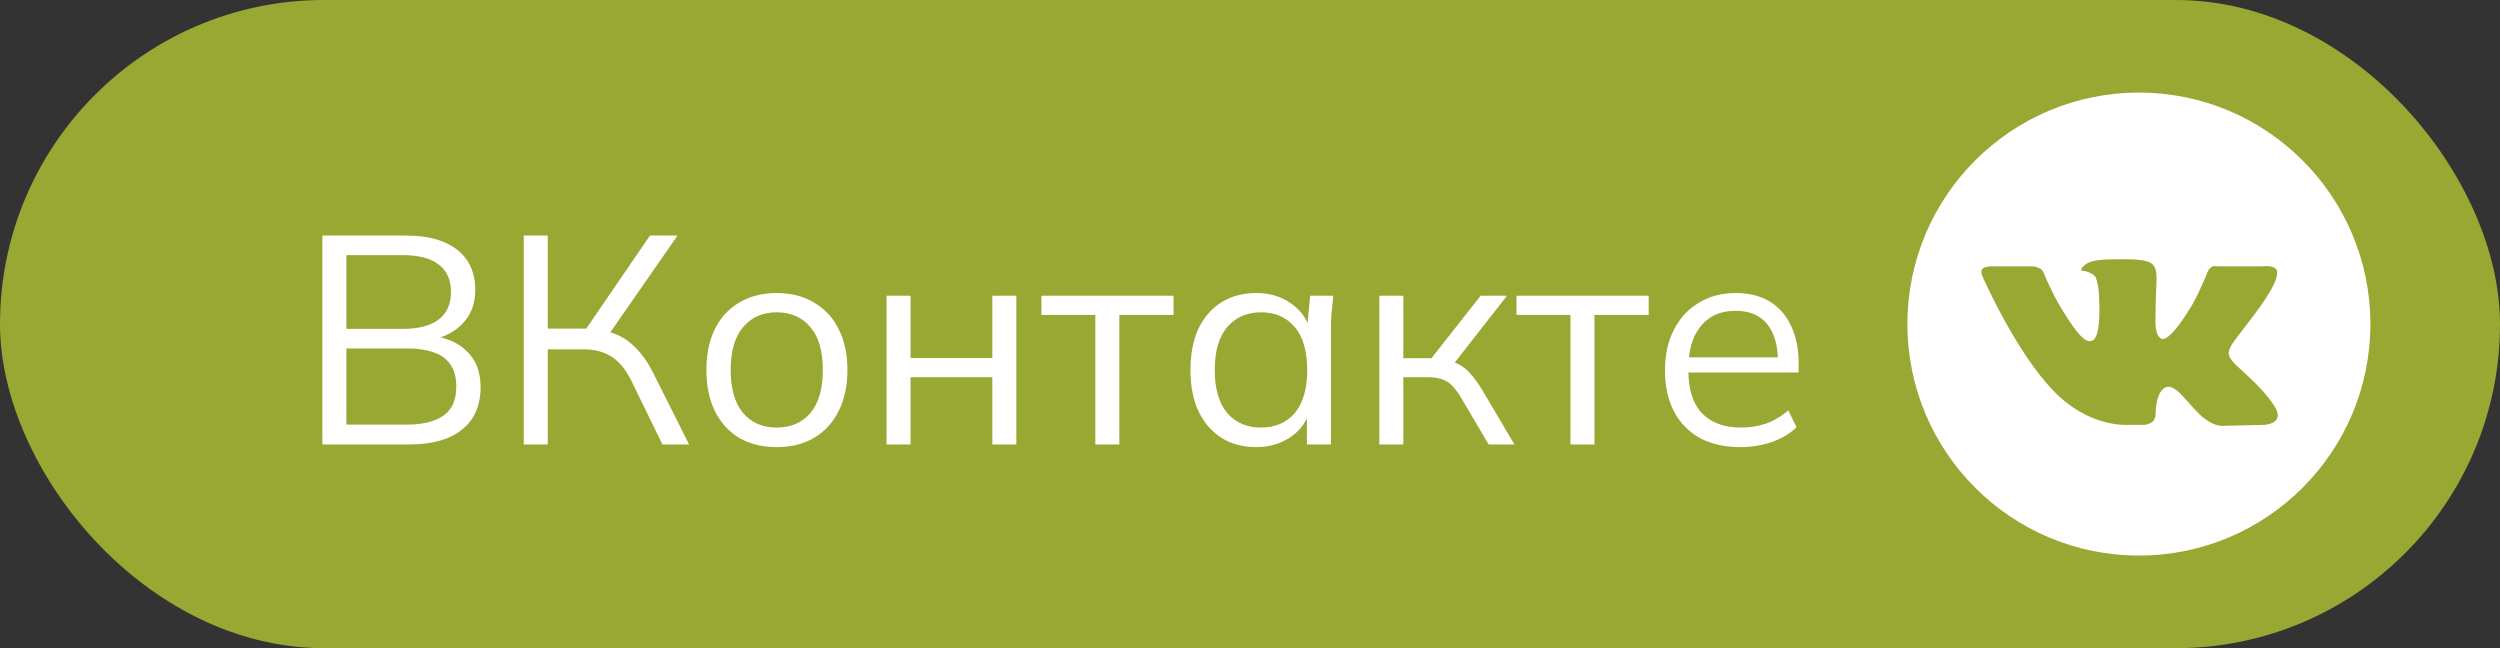
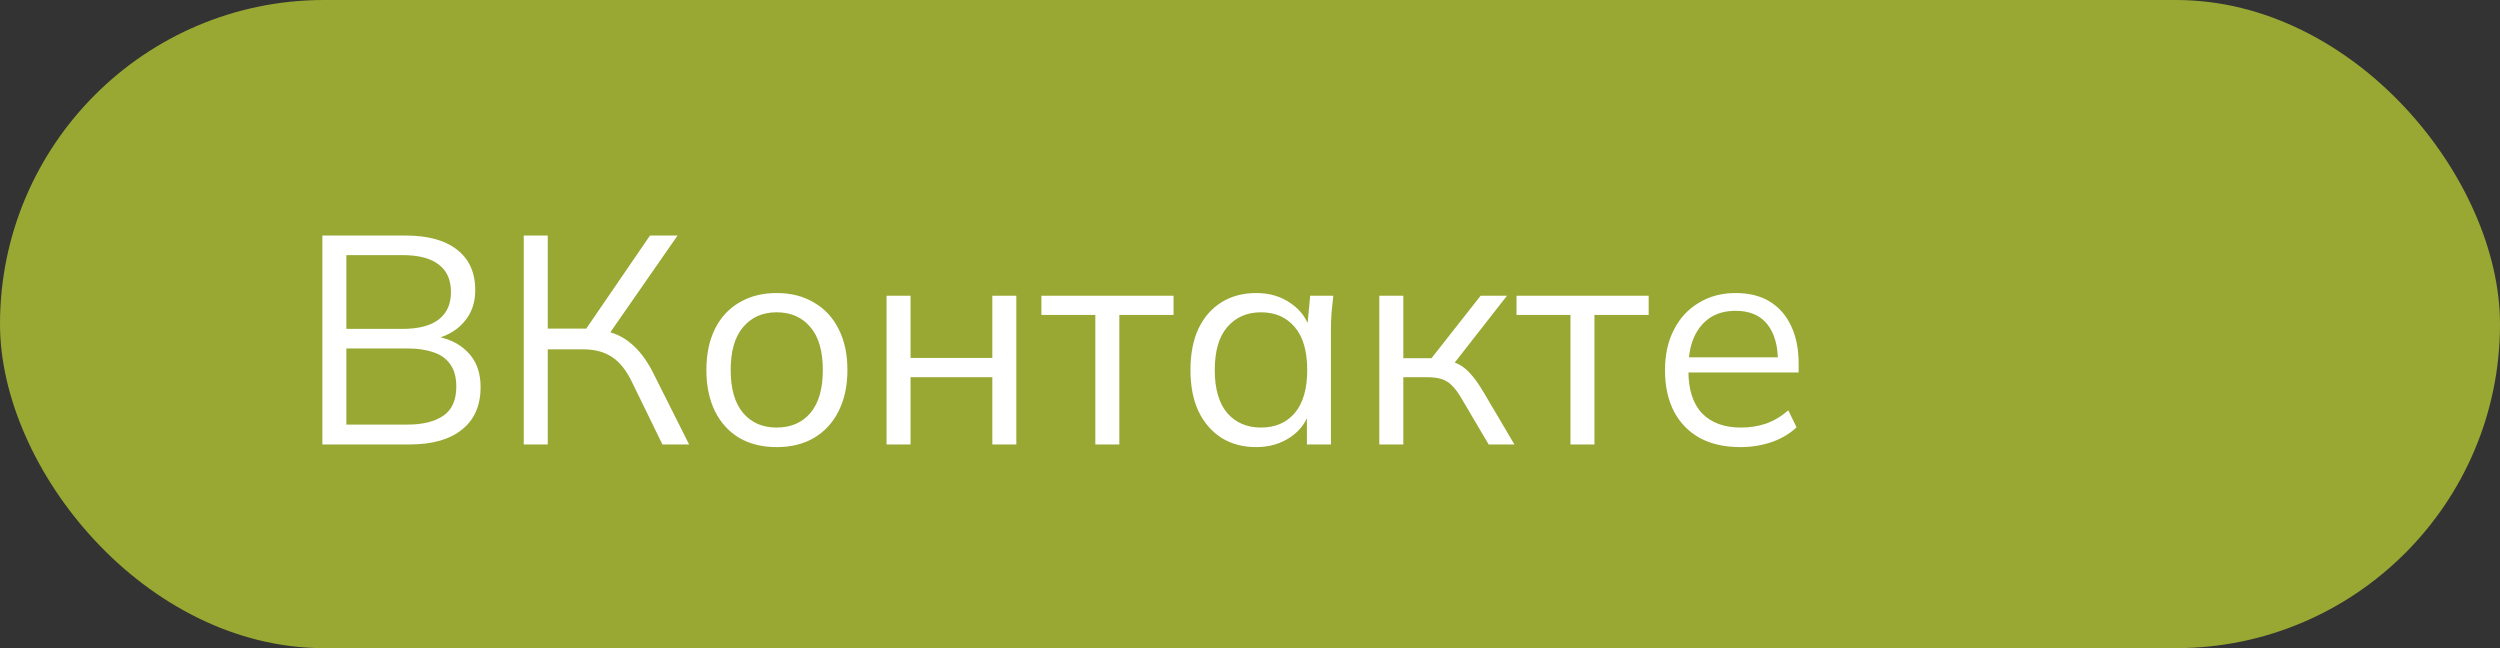
<svg xmlns="http://www.w3.org/2000/svg" width="135" height="35" viewBox="0 0 135 35" fill="none">
  <rect x="0" y="0" width="135" height="35" fill="#333333" stroke="none" />
  <rect width="135" height="35" rx="17.5" fill="#99A833" />
  <path d="M17.408 24V12.72H21.92C23.115 12.72 24.037 12.976 24.688 13.488C25.339 14 25.664 14.725 25.664 15.664C25.664 16.368 25.451 16.955 25.024 17.424C24.608 17.893 24.027 18.203 23.28 18.352V18.128C24.112 18.224 24.763 18.512 25.232 18.992C25.712 19.461 25.952 20.096 25.952 20.896C25.952 21.899 25.616 22.667 24.944 23.2C24.283 23.733 23.344 24 22.128 24H17.408ZM18.704 22.928H22C22.811 22.928 23.451 22.773 23.92 22.464C24.4 22.144 24.64 21.616 24.64 20.88C24.64 20.379 24.533 19.979 24.32 19.68C24.107 19.371 23.803 19.152 23.408 19.024C23.013 18.885 22.544 18.816 22 18.816H18.704V22.928ZM18.704 17.76H21.728C22.603 17.76 23.259 17.589 23.696 17.248C24.133 16.907 24.352 16.416 24.352 15.776C24.352 15.115 24.133 14.619 23.696 14.288C23.259 13.947 22.603 13.776 21.728 13.776H18.704V17.76ZM28.283 24V12.72H29.579V17.744H31.883L31.483 18L35.099 12.72H36.587L32.763 18.224L32.283 17.808C32.966 17.883 33.542 18.112 34.011 18.496C34.48 18.869 34.891 19.397 35.243 20.08L37.211 24H35.771L34.155 20.688C33.846 20.027 33.478 19.557 33.051 19.28C32.635 19.003 32.118 18.864 31.499 18.864H29.579V24H28.283ZM41.937 24.144C41.169 24.144 40.497 23.979 39.921 23.648C39.355 23.307 38.918 22.827 38.609 22.208C38.3 21.579 38.145 20.837 38.145 19.984C38.145 19.12 38.3 18.379 38.609 17.76C38.918 17.141 39.355 16.667 39.921 16.336C40.497 15.995 41.169 15.824 41.937 15.824C42.715 15.824 43.388 15.995 43.953 16.336C44.529 16.667 44.971 17.141 45.281 17.76C45.601 18.379 45.761 19.12 45.761 19.984C45.761 20.837 45.601 21.579 45.281 22.208C44.971 22.827 44.529 23.307 43.953 23.648C43.388 23.979 42.715 24.144 41.937 24.144ZM41.937 23.088C42.705 23.088 43.313 22.827 43.761 22.304C44.209 21.771 44.433 20.997 44.433 19.984C44.433 18.96 44.209 18.187 43.761 17.664C43.313 17.131 42.705 16.864 41.937 16.864C41.179 16.864 40.577 17.131 40.129 17.664C39.681 18.187 39.457 18.96 39.457 19.984C39.457 20.997 39.681 21.771 40.129 22.304C40.577 22.827 41.179 23.088 41.937 23.088ZM47.874 24V15.968H49.17V19.328H53.586V15.968H54.882V24H53.586V20.368H49.17V24H47.874ZM59.148 24V17.008H56.236V15.968H63.372V17.008H60.444V24H59.148ZM67.838 24.144C67.123 24.144 66.499 23.979 65.966 23.648C65.432 23.307 65.016 22.827 64.718 22.208C64.43 21.589 64.285 20.848 64.285 19.984C64.285 19.109 64.43 18.363 64.718 17.744C65.016 17.125 65.432 16.651 65.966 16.32C66.499 15.989 67.123 15.824 67.838 15.824C68.563 15.824 69.187 16.011 69.71 16.384C70.243 16.747 70.595 17.243 70.766 17.872H70.573L70.749 15.968H71.998C71.966 16.277 71.933 16.592 71.901 16.912C71.88 17.221 71.87 17.525 71.87 17.824V24H70.573V22.112H70.749C70.579 22.741 70.227 23.237 69.694 23.6C69.16 23.963 68.541 24.144 67.838 24.144ZM68.094 23.088C68.862 23.088 69.469 22.827 69.918 22.304C70.365 21.771 70.59 20.997 70.59 19.984C70.59 18.96 70.365 18.187 69.918 17.664C69.469 17.131 68.862 16.864 68.094 16.864C67.336 16.864 66.728 17.131 66.269 17.664C65.822 18.187 65.597 18.96 65.597 19.984C65.597 20.997 65.822 21.771 66.269 22.304C66.728 22.827 67.336 23.088 68.094 23.088ZM74.483 24V15.968H75.779V19.344H77.299L79.955 15.968H81.379L78.339 19.856L77.987 19.456C78.296 19.488 78.563 19.563 78.787 19.68C79.011 19.797 79.225 19.973 79.427 20.208C79.641 20.443 79.87 20.768 80.115 21.184L81.779 24H80.387L78.915 21.504C78.734 21.195 78.558 20.96 78.387 20.8C78.227 20.64 78.04 20.528 77.827 20.464C77.624 20.4 77.368 20.368 77.059 20.368H75.779V24H74.483ZM84.805 24V17.008H81.892V15.968H89.028V17.008H86.1V24H84.805ZM93.975 24.144C93.142 24.144 92.422 23.984 91.814 23.664C91.207 23.333 90.737 22.859 90.406 22.24C90.076 21.611 89.91 20.864 89.91 20C89.91 19.157 90.07 18.427 90.391 17.808C90.71 17.179 91.159 16.693 91.734 16.352C92.311 16 92.972 15.824 93.719 15.824C94.454 15.824 95.073 15.979 95.575 16.288C96.076 16.597 96.46 17.04 96.727 17.616C96.993 18.181 97.126 18.853 97.126 19.632V20.112H90.903V19.296H96.278L96.007 19.504C96.007 18.651 95.814 17.984 95.43 17.504C95.046 17.024 94.476 16.784 93.719 16.784C93.174 16.784 92.71 16.912 92.326 17.168C91.953 17.424 91.665 17.781 91.463 18.24C91.27 18.699 91.174 19.248 91.174 19.888V20.032C91.174 21.035 91.42 21.797 91.91 22.32C92.412 22.832 93.111 23.088 94.007 23.088C94.487 23.088 94.934 23.019 95.35 22.88C95.777 22.731 96.183 22.491 96.567 22.16L97.014 23.072C96.662 23.413 96.215 23.68 95.671 23.872C95.137 24.053 94.572 24.144 93.975 24.144Z" fill="white" />
-   <circle cx="115.5" cy="17.5" r="12.5" fill="white" />
-   <path fill-rule="evenodd" clip-rule="evenodd" d="M114.852 22.943H115.822C115.822 22.943 116.113 22.896 116.259 22.753C116.404 22.61 116.404 22.325 116.404 22.325C116.404 22.325 116.404 21.088 116.986 20.898C117.569 20.708 118.345 22.135 119.121 22.658C119.703 23.086 120.139 22.991 120.139 22.991L122.273 22.943C122.273 22.943 123.389 22.896 122.855 21.992C122.807 21.944 122.564 21.374 121.255 20.184C119.897 18.947 120.091 19.185 121.691 17.045C122.661 15.76 123.05 14.999 122.952 14.618C122.855 14.285 122.128 14.381 122.128 14.381H119.703C119.703 14.381 119.509 14.333 119.412 14.428C119.266 14.523 119.218 14.666 119.218 14.666C119.218 14.666 118.83 15.665 118.345 16.521C117.278 18.281 116.841 18.377 116.695 18.281C116.307 18.044 116.404 17.235 116.404 16.712C116.404 14.999 116.695 14.285 115.871 14.095C115.628 14.048 115.434 14 114.755 14C113.882 14 113.155 14 112.767 14.19C112.476 14.333 112.282 14.618 112.427 14.618C112.573 14.618 112.961 14.714 113.155 14.951C113.349 15.38 113.349 16.093 113.349 16.093C113.349 16.093 113.494 18.139 113.009 18.377C112.67 18.567 112.233 18.186 111.263 16.569C110.778 15.76 110.39 14.809 110.39 14.809C110.39 14.809 110.341 14.618 110.196 14.523C110.05 14.428 109.808 14.381 109.808 14.381H107.528C107.528 14.381 107.189 14.381 107.043 14.523C106.946 14.666 107.043 14.904 107.043 14.904C107.043 14.904 108.838 18.995 110.875 21.088C112.767 23.086 114.852 22.943 114.852 22.943V22.943Z" fill="#99A833" />
+   <path fill-rule="evenodd" clip-rule="evenodd" d="M114.852 22.943H115.822C115.822 22.943 116.113 22.896 116.259 22.753C116.404 22.61 116.404 22.325 116.404 22.325C116.404 22.325 116.404 21.088 116.986 20.898C117.569 20.708 118.345 22.135 119.121 22.658C119.703 23.086 120.139 22.991 120.139 22.991L122.273 22.943C122.273 22.943 123.389 22.896 122.855 21.992C122.807 21.944 122.564 21.374 121.255 20.184C119.897 18.947 120.091 19.185 121.691 17.045C122.855 14.285 122.128 14.381 122.128 14.381H119.703C119.703 14.381 119.509 14.333 119.412 14.428C119.266 14.523 119.218 14.666 119.218 14.666C119.218 14.666 118.83 15.665 118.345 16.521C117.278 18.281 116.841 18.377 116.695 18.281C116.307 18.044 116.404 17.235 116.404 16.712C116.404 14.999 116.695 14.285 115.871 14.095C115.628 14.048 115.434 14 114.755 14C113.882 14 113.155 14 112.767 14.19C112.476 14.333 112.282 14.618 112.427 14.618C112.573 14.618 112.961 14.714 113.155 14.951C113.349 15.38 113.349 16.093 113.349 16.093C113.349 16.093 113.494 18.139 113.009 18.377C112.67 18.567 112.233 18.186 111.263 16.569C110.778 15.76 110.39 14.809 110.39 14.809C110.39 14.809 110.341 14.618 110.196 14.523C110.05 14.428 109.808 14.381 109.808 14.381H107.528C107.528 14.381 107.189 14.381 107.043 14.523C106.946 14.666 107.043 14.904 107.043 14.904C107.043 14.904 108.838 18.995 110.875 21.088C112.767 23.086 114.852 22.943 114.852 22.943V22.943Z" fill="#99A833" />
</svg>